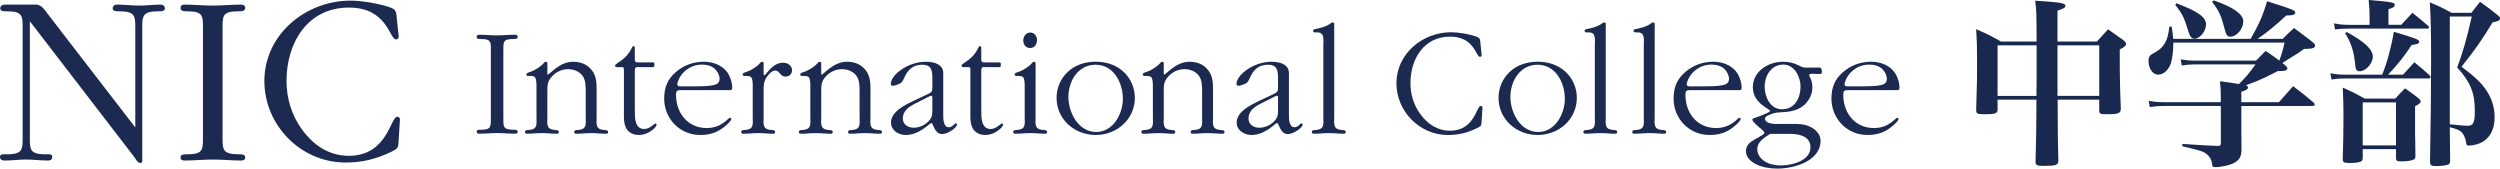
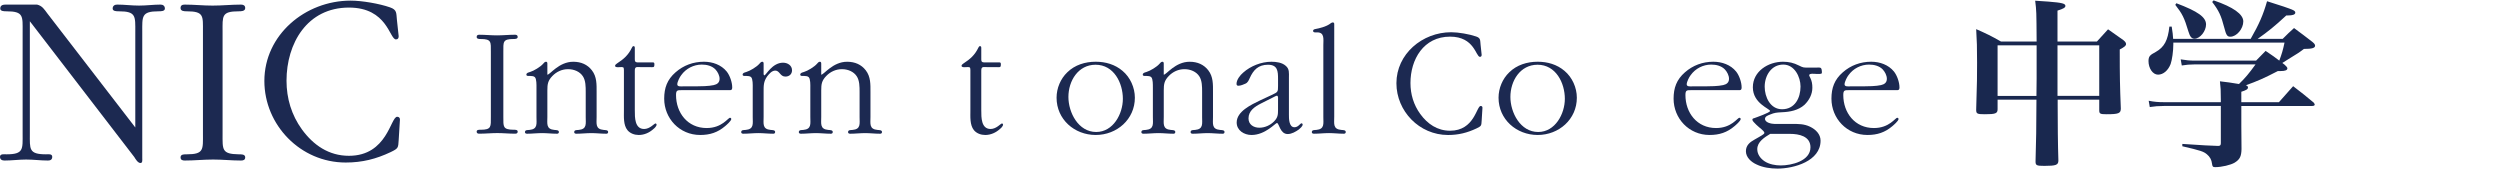
<svg xmlns="http://www.w3.org/2000/svg" version="1.1" class="jr-logotext-svg jr-logotext-svg--full" width="283.269px" height="19.104px" viewBox="0 0 283.269 19.104">
  <g id="NIC" class="jr-logotext-svg__nic">
    <g>
      <path fill="#1C2951" d="M15.33,3.62c0-1.775,0.113-2.339-1.86-2.339c-0.254,0-0.705,0-0.705-0.31s0.225-0.451,0.507-0.451    c0.845,0,1.634,0.113,2.48,0.113c0.845,0,1.635-0.113,2.452-0.113c0.254,0,0.479,0.141,0.479,0.451s-0.451,0.31-0.732,0.31    c-1.945,0-1.832,0.592-1.832,2.339v14.316c0,0.141,0.056,0.535-0.197,0.535c-0.31,0-0.564-0.451-0.705-0.677L3.382,2.408v12.738    c0,1.747-0.141,2.339,1.832,2.339c0.254,0,0.705-0.084,0.705,0.282c0,0.31-0.197,0.423-0.479,0.423    c-0.845,0-1.634-0.113-2.48-0.113c-0.789,0-1.634,0.113-2.452,0.113C0.225,18.189,0,18.077,0,17.767    c0-0.366,0.479-0.282,0.732-0.282c1.973,0,1.832-0.592,1.832-2.339V3.62c0-1.775,0.141-2.339-1.832-2.339    c-0.253,0-0.704,0-0.704-0.31c0-0.423,0.366-0.451,0.676-0.451h3.494C4.79,0.661,5.016,1.056,5.354,1.507l9.976,12.935V3.62z" />
    </g>
    <g>
      <path fill="#1C2951" d="M22.995,3.592c0-1.775,0.141-2.311-1.832-2.311c-0.253,0-0.705,0-0.705-0.366    c0-0.31,0.197-0.394,0.479-0.394c1.071,0,2.085,0.113,3.156,0.113c1.071,0,2.142-0.113,3.213-0.113    c0.254,0,0.479,0.085,0.479,0.394c0,0.366-0.479,0.366-0.733,0.366c-1.972,0-1.832,0.535-1.832,2.311v11.554    c0,1.803-0.113,2.311,1.832,2.339c0.254,0,0.733-0.028,0.733,0.338c0,0.31-0.226,0.366-0.479,0.366    c-1.071,0-2.085-0.113-3.156-0.113s-2.142,0.113-3.212,0.113c-0.254,0-0.479-0.056-0.479-0.366c0-0.366,0.451-0.338,0.705-0.338    c1.972,0,1.832-0.563,1.832-2.339V3.592z" />
    </g>
    <g>
      <path fill="#1C2951" d="M45.173,4.099c0,0.225-0.085,0.366-0.31,0.366c-0.733,0-0.958-3.607-5.326-3.607    c-4.734,0-7.073,4.058-7.073,8.285c0,2.001,0.564,3.889,1.747,5.523c1.296,1.776,3.043,2.987,5.326,2.987    c4.368,0,4.706-4.424,5.467-4.424c0.225,0,0.338,0.169,0.31,0.366l-0.141,2.283c-0.056,0.874-0.028,0.93-0.902,1.353    c-1.663,0.789-3.241,1.184-5.101,1.184c-5.129,0-9.215-4.255-9.215-9.243c0-5.213,4.622-9.102,9.778-9.102    c1.268,0,3.241,0.338,4.453,0.761c0.817,0.282,0.705,0.648,0.789,1.437L45.173,4.099z" />
    </g>
  </g>
  <g id="Inter" class="jr-logotext-svg__inter">
    <g>
      <path fill="#1C2951" d="M55.618,5.886c0-1.127,0.09-1.466-1.162-1.466c-0.161,0-0.447,0-0.447-0.233    c0-0.197,0.125-0.25,0.304-0.25c0.68,0,1.324,0.071,2.003,0.071c0.68,0,1.359-0.071,2.039-0.072c0.161,0,0.304,0.054,0.304,0.25    c0,0.233-0.304,0.233-0.465,0.233c-1.252,0-1.162,0.34-1.162,1.466v7.333c0,1.145-0.072,1.466,1.162,1.485    c0.161,0,0.465-0.018,0.465,0.214c0,0.197-0.143,0.232-0.304,0.232c-0.679,0-1.323-0.071-2.003-0.071    c-0.68,0-1.36,0.071-2.039,0.071c-0.161,0-0.304-0.035-0.304-0.232c0-0.233,0.286-0.214,0.447-0.214    c1.252,0,1.162-0.358,1.162-1.485V5.886z" />
    </g>
    <g>
      <path fill="#1C2951" d="M60.787,9.893c0-0.25,0.018-0.948-0.179-1.145c-0.107-0.125-0.375-0.143-0.519-0.143h-0.233    c-0.107,0-0.215-0.036-0.215-0.143c0-0.215,0.25-0.25,0.411-0.304c0.429-0.125,1.198-0.59,1.485-0.93    c0.09-0.089,0.179-0.232,0.322-0.232c0.179,0,0.161,0.161,0.161,0.286v1.181c0.304,0,1.306-1.466,2.933-1.466    c0.895,0,1.61,0.322,2.11,0.966c0.573,0.733,0.537,1.61,0.537,2.468v2.826c0,0.769-0.161,1.377,0.805,1.466    c0.179,0.018,0.501,0,0.501,0.233c0,0.143-0.089,0.196-0.215,0.196c-0.572,0-1.145-0.071-1.681-0.071    c-0.572,0-1.145,0.071-1.699,0.071c-0.125,0-0.25-0.035-0.25-0.179c0-0.268,0.304-0.233,0.5-0.25    c0.966-0.09,0.805-0.698,0.805-1.466v-2.844c0-0.572,0-1.288-0.322-1.771c-0.34-0.519-0.984-0.805-1.681-0.805    c-0.679,0-1.305,0.286-1.77,0.769c-0.519,0.537-0.573,0.93-0.573,1.646v3.005c0,0.769-0.161,1.377,0.805,1.466    c0.179,0.018,0.501,0,0.501,0.233c0,0.143-0.09,0.196-0.215,0.196c-0.573,0-1.145-0.071-1.681-0.071    c-0.572,0-1.145,0.071-1.699,0.071c-0.125,0-0.25-0.035-0.25-0.179c0-0.268,0.304-0.233,0.501-0.25    c0.966-0.09,0.805-0.698,0.805-1.466V9.893z" />
    </g>
    <g>
      <path fill="#1C2951" d="M71.93,12.522c0,0.769-0.018,2.093,1.055,2.093c0.662,0,1.145-0.626,1.288-0.626    c0.071,0,0.125,0.071,0.125,0.125c0,0.179-0.233,0.411-0.358,0.501c-0.447,0.411-1.037,0.68-1.663,0.68    c-0.483,0-0.984-0.179-1.288-0.555c-0.465-0.59-0.394-1.502-0.394-2.218V7.926c0-0.375-0.107-0.322-0.447-0.322    c-0.089,0-0.555,0.071-0.555-0.143c0-0.126,0.125-0.197,0.215-0.268c0.769-0.501,1.288-0.948,1.699-1.806    c0.035-0.072,0.089-0.161,0.179-0.161c0.126,0,0.143,0.107,0.143,0.215v1.27c0,0.233,0.036,0.34,0.286,0.358h1.771    c0.161,0,0.161,0.107,0.161,0.25c0,0.375-0.143,0.286-0.554,0.286h-1.002c-0.411,0-0.662-0.107-0.662,0.393V12.522z" />
    </g>
    <g>
      <path fill="#1C2951" d="M77.349,9.786c-0.197,0-0.608,0.054-0.608-0.232c0-0.286,0.286-0.841,0.447-1.038    c0.537-0.751,1.413-1.198,2.325-1.198c0.572,0,1.163,0.143,1.556,0.554c0.25,0.268,0.465,0.68,0.465,1.055    c0,0.429-0.269,0.626-0.662,0.715c-0.519,0.125-1.521,0.143-2.075,0.143H77.349z M82.751,10.215c0.179,0,0.215-0.161,0.215-0.304    c0-0.59-0.268-1.36-0.626-1.807c-0.626-0.769-1.609-1.109-2.575-1.109c-1.216,0-2.325,0.411-3.219,1.198    c-0.948,0.823-1.288,1.771-1.288,2.987c0,2.236,1.735,4.114,4.078,4.114c1.109,0,1.985-0.286,2.826-1.001    c0.125-0.107,0.697-0.591,0.697-0.805c0-0.071-0.054-0.143-0.143-0.143c-0.233,0-0.895,1.163-2.647,1.163    c-2.164,0-3.47-1.735-3.47-3.738c0-0.59,0.179-0.555,0.733-0.555H82.751z" />
    </g>
    <g>
      <path fill="#1C2951" d="M85.291,9.893c0-0.25,0.018-0.948-0.179-1.145c-0.107-0.125-0.375-0.143-0.519-0.143H84.36    c-0.108,0-0.215-0.036-0.215-0.143c0-0.215,0.25-0.25,0.411-0.304c0.429-0.125,1.199-0.59,1.484-0.93    c0.09-0.089,0.179-0.232,0.322-0.232c0.179,0,0.161,0.161,0.161,0.286v0.876c0,0.072-0.036,0.376,0.089,0.376    c0.179,0,0.876-1.431,2.11-1.431c0.537,0,1.02,0.322,1.02,0.859c0,0.447-0.322,0.715-0.751,0.715c-0.608,0-0.644-0.68-1.145-0.68    c-0.393,0-0.697,0.376-0.912,0.644c-0.43,0.608-0.411,1.073-0.411,1.789v2.826c0,0.769-0.161,1.377,0.805,1.466    c0.179,0.018,0.501,0,0.501,0.233c0,0.143-0.09,0.196-0.215,0.196c-0.572,0-1.145-0.071-1.681-0.071    c-0.572,0-1.145,0.071-1.699,0.071c-0.125,0-0.251-0.035-0.251-0.179c0-0.268,0.304-0.233,0.501-0.25    c0.966-0.09,0.805-0.698,0.805-1.466V9.893z" />
    </g>
    <g>
      <path fill="#1C2951" d="M91.817,9.893c0-0.25,0.018-0.948-0.179-1.145c-0.107-0.125-0.375-0.143-0.519-0.143h-0.232    c-0.107,0-0.215-0.036-0.215-0.143c0-0.215,0.251-0.25,0.411-0.304c0.429-0.125,1.198-0.59,1.485-0.93    c0.089-0.089,0.179-0.232,0.322-0.232c0.179,0,0.161,0.161,0.161,0.286v1.181c0.304,0,1.306-1.466,2.933-1.466    c0.894,0,1.61,0.322,2.11,0.966c0.572,0.733,0.536,1.61,0.536,2.468v2.826c0,0.769-0.161,1.377,0.805,1.466    c0.179,0.018,0.501,0,0.501,0.233c0,0.143-0.09,0.196-0.215,0.196c-0.572,0-1.145-0.071-1.681-0.071    c-0.572,0-1.145,0.071-1.699,0.071c-0.125,0-0.25-0.035-0.25-0.179c0-0.268,0.304-0.233,0.501-0.25    c0.966-0.09,0.805-0.698,0.805-1.466v-2.844c0-0.572,0-1.288-0.322-1.771c-0.34-0.519-0.983-0.805-1.681-0.805    c-0.68,0-1.306,0.286-1.771,0.769c-0.519,0.537-0.572,0.93-0.572,1.646v3.005c0,0.769-0.161,1.377,0.805,1.466    c0.179,0.018,0.501,0,0.501,0.233c0,0.143-0.089,0.196-0.215,0.196c-0.572,0-1.145-0.071-1.682-0.071    c-0.572,0-1.145,0.071-1.699,0.071c-0.125,0-0.25-0.035-0.25-0.179c0-0.268,0.304-0.233,0.5-0.25    c0.966-0.09,0.805-0.698,0.805-1.466V9.893z" />
    </g>
    <g>
-       <path fill="#1C2951" d="M105.32,10.913c0.054-0.018,0.143-0.071,0.197-0.071c0.179,0,0.125,0.429,0.125,0.5v1.073    c0,0.59-0.018,0.894-0.447,1.341c-0.429,0.43-1.037,0.715-1.663,0.715c-0.662,0-1.234-0.358-1.234-1.055    c0-0.859,0.697-1.324,1.395-1.681L105.32,10.913z M103.603,11.378c-0.984,0.483-2.647,1.234-2.647,2.504    c0,0.894,0.84,1.413,1.681,1.413c1.556,0,2.719-1.359,2.88-1.359c0.25,0,0.34,1.252,1.216,1.252c0.465,0,0.912-0.268,1.27-0.519    c0.125-0.107,0.43-0.358,0.43-0.555c0-0.071-0.054-0.143-0.125-0.143c-0.161,0-0.358,0.447-0.805,0.447    c-0.644,0-0.626-1.037-0.626-1.431V8.766c0-0.483,0.072-0.948-0.358-1.305c-0.411-0.376-1.073-0.465-1.628-0.465    c-1.145,0-2.361,0.483-3.201,1.234c-0.34,0.286-0.751,0.805-0.751,1.27c0,0.179,0.089,0.215,0.233,0.215    c0.215,0,0.59-0.143,0.769-0.233c0.286-0.125,0.376-0.375,0.501-0.643c0.411-0.912,0.966-1.503,2.057-1.503    c1.109,0,1.145,0.734,1.145,1.61v0.787c0,0.679-0.018,0.698-0.662,1.002L103.603,11.378z" />
-     </g>
+       </g>
    <g>
      <path fill="#1C2951" d="M111.187,12.522c0,0.769-0.018,2.093,1.055,2.093c0.662,0,1.145-0.626,1.288-0.626    c0.071,0,0.125,0.071,0.125,0.125c0,0.179-0.232,0.411-0.358,0.501c-0.447,0.411-1.037,0.68-1.663,0.68    c-0.483,0-0.984-0.179-1.288-0.555c-0.465-0.59-0.394-1.502-0.394-2.218V7.926c0-0.375-0.107-0.322-0.447-0.322    c-0.09,0-0.555,0.071-0.555-0.143c0-0.126,0.125-0.197,0.215-0.268c0.769-0.501,1.288-0.948,1.699-1.806    c0.036-0.072,0.09-0.161,0.179-0.161c0.125,0,0.143,0.107,0.143,0.215v1.27c0,0.233,0.036,0.34,0.286,0.358h1.771    c0.161,0,0.161,0.107,0.161,0.25c0,0.375-0.143,0.286-0.554,0.286h-1.002c-0.411,0-0.662-0.107-0.662,0.393V12.522z" />
    </g>
    <g>
-       <path fill="#1C2951" d="M117.339,13.256c0,0.769-0.161,1.377,0.805,1.466c0.179,0.018,0.501,0,0.501,0.233    c0,0.143-0.09,0.196-0.215,0.196c-0.572,0-1.145-0.071-1.681-0.071c-0.572,0-1.145,0.071-1.699,0.071    c-0.125,0-0.25-0.035-0.25-0.179c0-0.268,0.304-0.233,0.501-0.25c0.966-0.09,0.805-0.698,0.805-1.466V9.893    c0-0.25,0.018-0.948-0.179-1.145c-0.107-0.125-0.375-0.143-0.519-0.143h-0.232c-0.107,0-0.215-0.036-0.215-0.143    c0-0.215,0.25-0.25,0.411-0.304c0.429-0.125,1.198-0.59,1.484-0.93c0.09-0.089,0.179-0.232,0.322-0.232    c0.179,0,0.161,0.161,0.161,0.286V13.256z M115.944,4.581c0-0.465,0.322-0.894,0.805-0.894c0.465,0,0.751,0.429,0.751,0.858    c0,0.483-0.268,0.895-0.787,0.895C116.23,5.44,115.944,5.046,115.944,4.581z" />
-     </g>
+       </g>
    <g>
      <path fill="#1C2951" d="M124.207,14.955c-2.021,0-3.148-2.2-3.148-3.971c0-1.824,1.109-3.649,3.076-3.649    c2.075,0,3.094,2.057,3.094,3.864C127.23,12.898,126.139,14.955,124.207,14.955z M124.153,15.294c2.397,0,4.436-1.771,4.436-4.221    c0-1.145-0.519-2.307-1.395-3.041c-0.859-0.733-1.931-1.037-3.041-1.037c-1.198,0-2.361,0.358-3.219,1.198    c-0.769,0.733-1.216,1.806-1.216,2.88C119.718,13.524,121.739,15.294,124.153,15.294z" />
    </g>
    <g>
      <path fill="#1C2951" d="M130.628,9.893c0-0.25,0.018-0.948-0.179-1.145c-0.107-0.125-0.375-0.143-0.519-0.143h-0.232    c-0.107,0-0.215-0.036-0.215-0.143c0-0.215,0.25-0.25,0.411-0.304c0.429-0.125,1.198-0.59,1.484-0.93    c0.09-0.089,0.179-0.232,0.322-0.232c0.179,0,0.161,0.161,0.161,0.286v1.181c0.304,0,1.306-1.466,2.933-1.466    c0.894,0,1.61,0.322,2.111,0.966c0.572,0.733,0.536,1.61,0.536,2.468v2.826c0,0.769-0.161,1.377,0.805,1.466    c0.179,0.018,0.501,0,0.501,0.233c0,0.143-0.089,0.196-0.215,0.196c-0.572,0-1.145-0.071-1.681-0.071    c-0.573,0-1.145,0.071-1.699,0.071c-0.125,0-0.25-0.035-0.25-0.179c0-0.268,0.304-0.233,0.501-0.25    c0.965-0.09,0.805-0.698,0.805-1.466v-2.844c0-0.572,0-1.288-0.322-1.771c-0.34-0.519-0.984-0.805-1.681-0.805    c-0.68,0-1.305,0.286-1.77,0.769c-0.519,0.537-0.572,0.93-0.572,1.646v3.005c0,0.769-0.161,1.377,0.805,1.466    c0.179,0.018,0.501,0,0.501,0.233c0,0.143-0.09,0.196-0.215,0.196c-0.572,0-1.145-0.071-1.681-0.071    c-0.572,0-1.144,0.071-1.699,0.071c-0.125,0-0.25-0.035-0.25-0.179c0-0.268,0.304-0.233,0.501-0.25    c0.966-0.09,0.805-0.698,0.805-1.466V9.893z" />
    </g>
    <g>
      <path fill="#1C2951" d="M144.489,10.913c0.054-0.018,0.143-0.071,0.197-0.071c0.178,0,0.125,0.429,0.125,0.5v1.073    c0,0.59-0.018,0.894-0.447,1.341c-0.43,0.43-1.037,0.715-1.664,0.715c-0.662,0-1.234-0.358-1.234-1.055    c0-0.859,0.698-1.324,1.395-1.681L144.489,10.913z M142.772,11.378c-0.984,0.483-2.647,1.234-2.647,2.504    c0,0.894,0.841,1.413,1.681,1.413c1.556,0,2.719-1.359,2.88-1.359c0.25,0,0.34,1.252,1.216,1.252c0.465,0,0.912-0.268,1.27-0.519    c0.125-0.107,0.429-0.358,0.429-0.555c0-0.071-0.054-0.143-0.125-0.143c-0.161,0-0.358,0.447-0.805,0.447    c-0.644,0-0.626-1.037-0.626-1.431V8.766c0-0.483,0.072-0.948-0.358-1.305c-0.411-0.376-1.073-0.465-1.627-0.465    c-1.145,0-2.361,0.483-3.201,1.234c-0.34,0.286-0.751,0.805-0.751,1.27c0,0.179,0.09,0.215,0.232,0.215    c0.215,0,0.591-0.143,0.769-0.233c0.286-0.125,0.376-0.375,0.501-0.643c0.411-0.912,0.966-1.503,2.057-1.503    c1.109,0,1.145,0.734,1.145,1.61v0.787c0,0.679-0.018,0.698-0.661,1.002L142.772,11.378z" />
    </g>
    <g>
      <path fill="#1C2951" d="M151.178,13.256c0,0.769-0.161,1.377,0.805,1.466c0.179,0.018,0.501,0,0.501,0.233    c0,0.143-0.089,0.196-0.215,0.196c-0.572,0-1.145-0.071-1.681-0.071c-0.572,0-1.145,0.071-1.699,0.071    c-0.125,0-0.25-0.035-0.25-0.179c0-0.268,0.304-0.233,0.5-0.25c0.966-0.09,0.805-0.698,0.805-1.466V5.117    c0-0.662,0.161-1.449-0.697-1.449c-0.161,0-0.465,0.054-0.465-0.179c0-0.126,0.143-0.179,0.25-0.197    c0.501-0.09,1.181-0.268,1.61-0.555c0.089-0.071,0.25-0.197,0.376-0.197c0.179,0,0.161,0.143,0.161,0.286V13.256z" />
    </g>
    <g>
      <path fill="#1C2951" d="M167.883,6.209c0,0.143-0.054,0.232-0.197,0.232c-0.465,0-0.608-2.289-3.38-2.289    c-3.005,0-4.49,2.576-4.49,5.258c0,1.27,0.358,2.468,1.109,3.506c0.823,1.127,1.932,1.896,3.38,1.896    c2.772,0,2.987-2.808,3.47-2.808c0.143,0,0.215,0.107,0.197,0.233l-0.09,1.449c-0.035,0.554-0.018,0.59-0.572,0.859    c-1.055,0.5-2.057,0.751-3.237,0.751c-3.255,0-5.849-2.701-5.849-5.867c0-3.309,2.933-5.777,6.207-5.777    c0.805,0,2.057,0.215,2.826,0.483c0.519,0.179,0.447,0.411,0.501,0.912L167.883,6.209z" />
    </g>
    <g>
      <path fill="#1C2951" d="M174.287,14.955c-2.021,0-3.148-2.2-3.148-3.971c0-1.824,1.109-3.649,3.076-3.649    c2.075,0,3.094,2.057,3.094,3.864C177.309,12.898,176.218,14.955,174.287,14.955z M174.232,15.294    c2.397,0,4.436-1.771,4.436-4.221c0-1.145-0.519-2.307-1.395-3.041c-0.859-0.733-1.932-1.037-3.041-1.037    c-1.198,0-2.361,0.358-3.219,1.198c-0.769,0.733-1.216,1.806-1.216,2.88C169.797,13.524,171.818,15.294,174.232,15.294z" />
    </g>
    <g>
-       <path fill="#1C2951" d="M181.941,13.256c0,0.769-0.161,1.377,0.805,1.466c0.179,0.018,0.501,0,0.501,0.233    c0,0.143-0.09,0.196-0.215,0.196c-0.572,0-1.145-0.071-1.681-0.071c-0.572,0-1.145,0.071-1.699,0.071    c-0.125,0-0.25-0.035-0.25-0.179c0-0.268,0.304-0.233,0.501-0.25c0.966-0.09,0.805-0.698,0.805-1.466V5.117    c0-0.662,0.161-1.449-0.697-1.449c-0.161,0-0.465,0.054-0.465-0.179c0-0.126,0.143-0.179,0.25-0.197    c0.501-0.09,1.181-0.268,1.61-0.555c0.09-0.071,0.25-0.197,0.376-0.197c0.179,0,0.161,0.143,0.161,0.286V13.256z" />
-     </g>
+       </g>
    <g>
-       <path fill="#1C2951" d="M187.486,13.256c0,0.769-0.161,1.377,0.805,1.466c0.179,0.018,0.501,0,0.501,0.233    c0,0.143-0.09,0.196-0.215,0.196c-0.572,0-1.145-0.071-1.681-0.071c-0.572,0-1.145,0.071-1.699,0.071    c-0.125,0-0.25-0.035-0.25-0.179c0-0.268,0.304-0.233,0.501-0.25c0.966-0.09,0.805-0.698,0.805-1.466V5.117    c0-0.662,0.161-1.449-0.698-1.449c-0.161,0-0.465,0.054-0.465-0.179c0-0.126,0.143-0.179,0.251-0.197    c0.501-0.09,1.181-0.268,1.61-0.555c0.089-0.071,0.25-0.197,0.376-0.197c0.179,0,0.161,0.143,0.161,0.286V13.256z" />
-     </g>
+       </g>
    <g>
      <path fill="#1C2951" d="M191.725,9.786c-0.197,0-0.608,0.054-0.608-0.232c0-0.286,0.286-0.841,0.447-1.038    c0.536-0.751,1.413-1.198,2.325-1.198c0.572,0,1.163,0.143,1.556,0.554c0.25,0.268,0.465,0.68,0.465,1.055    c0,0.429-0.268,0.626-0.662,0.715c-0.518,0.125-1.52,0.143-2.075,0.143H191.725z M197.126,10.215c0.179,0,0.214-0.161,0.214-0.304    c0-0.59-0.268-1.36-0.626-1.807c-0.626-0.769-1.61-1.109-2.576-1.109c-1.216,0-2.325,0.411-3.22,1.198    c-0.948,0.823-1.288,1.771-1.288,2.987c0,2.236,1.735,4.114,4.078,4.114c1.109,0,1.985-0.286,2.826-1.001    c0.125-0.107,0.698-0.591,0.698-0.805c0-0.071-0.054-0.143-0.143-0.143c-0.232,0-0.894,1.163-2.647,1.163    c-2.164,0-3.47-1.735-3.47-3.738c0-0.59,0.179-0.555,0.734-0.555H197.126z" />
    </g>
    <g>
      <path fill="#1C2951" d="M202.832,15.169c0.984,0,2.307,0.25,2.307,1.52c0,1.556-2.146,2.057-3.363,2.057    c-0.608,0-1.305-0.125-1.824-0.465c-0.465-0.304-0.84-0.787-0.84-1.377c0-0.841,0.823-1.341,1.466-1.735H202.832z M204.906,7.657    c-0.555,0-0.572,0.018-1.073-0.233c-0.59-0.304-1.145-0.429-1.806-0.429c-1.663,0-3.416,1.073-3.416,2.897    c0,1.842,1.95,2.432,1.95,2.683c0,0.179-1.574,0.734-1.825,0.823c-0.107,0.018-0.179,0.054-0.179,0.179    c0,0.215,0.84,0.912,1.001,1.037c0.089,0.09,0.358,0.286,0.358,0.447c0,0.161-0.519,0.393-0.608,0.465l-0.5,0.286    c-0.519,0.286-0.984,0.644-0.984,1.324c0,0.698,0.608,1.234,1.216,1.502c0.698,0.34,1.574,0.465,2.361,0.465    c1.86,0,4.883-0.84,4.883-3.166c0-0.734-0.555-1.27-1.18-1.574c-0.698-0.34-1.359-0.322-2.111-0.322h-1.932    c-0.322,0-1.073-0.143-1.073-0.572c0-0.286,0.34-0.394,0.554-0.483c0.555-0.232,0.751-0.232,1.359-0.268    c0.912-0.036,1.86-0.214,2.557-0.84c0.537-0.519,0.895-1.199,0.895-1.932c0-0.429-0.054-0.751-0.233-1.127    c-0.035-0.071-0.125-0.215-0.125-0.304c0-0.232,0.644-0.143,0.733-0.143c0.072,0,0.555,0.035,0.662-0.036    c0.071-0.054,0.036-0.215,0.036-0.286c-0.036-0.465-0.179-0.393-0.626-0.393H204.906z M201.919,12.379    c-1.341,0-1.967-1.396-1.967-2.558c0-1.252,0.751-2.504,2.111-2.504c1.27,0,1.95,1.395,1.95,2.486    C204.012,11.109,203.368,12.379,201.919,12.379z" />
    </g>
    <g>
      <path fill="#1C2951" d="M209.61,9.786c-0.197,0-0.608,0.054-0.608-0.232c0-0.286,0.286-0.841,0.447-1.038    c0.536-0.751,1.413-1.198,2.325-1.198c0.572,0,1.163,0.143,1.556,0.554c0.251,0.268,0.465,0.68,0.465,1.055    c0,0.429-0.269,0.626-0.662,0.715c-0.519,0.125-1.521,0.143-2.075,0.143H209.61z M215.011,10.215c0.179,0,0.214-0.161,0.214-0.304    c0-0.59-0.268-1.36-0.626-1.807c-0.626-0.769-1.609-1.109-2.575-1.109c-1.216,0-2.325,0.411-3.219,1.198    c-0.948,0.823-1.288,1.771-1.288,2.987c0,2.236,1.735,4.114,4.078,4.114c1.109,0,1.985-0.286,2.826-1.001    c0.125-0.107,0.697-0.591,0.697-0.805c0-0.071-0.054-0.143-0.143-0.143c-0.232,0-0.894,1.163-2.647,1.163    c-2.164,0-3.47-1.735-3.47-3.738c0-0.59,0.179-0.555,0.733-0.555H215.011z" />
    </g>
  </g>
  <g id="chugakubu" class="jr-logotext-svg__chugakubu">
    <path fill="#19284F" d="M233.15,11.294c0,0.163,0,0.225,0,0.285v0.347c0,1.895,0.021,4.485,0.081,6.258   c0,0.51-0.265,0.611-1.59,0.611c-0.896,0-0.999-0.062-0.999-0.51c0.082-2.671,0.082-3.384,0.103-6.992h-4.403v1.08   c0,0.489-0.245,0.571-1.447,0.571c-0.877,0-0.979-0.062-0.979-0.51c0.102-3.404,0.102-3.629,0.102-5.341   c0-1.733-0.021-2.466-0.102-3.792c1.243,0.55,1.631,0.734,2.812,1.406h4.037c-0.021-3.465-0.021-3.465-0.164-4.627   c0.652,0.041,1.183,0.082,1.509,0.102c1.55,0.122,1.917,0.224,1.917,0.489c0,0.184-0.225,0.326-0.897,0.53v3.506h4.465   c0.55-0.611,0.713-0.795,1.264-1.386c0.795,0.55,1.02,0.713,1.732,1.223c0.225,0.184,0.306,0.306,0.306,0.449   c0,0.184-0.163,0.326-0.713,0.612c0,3.221,0.021,4.077,0.122,6.687c0,0.55-0.245,0.652-1.631,0.652   c-0.714,0-0.815-0.062-0.815-0.448v-1.203H233.15z M230.765,8.868V6.87c0-0.204,0-0.326,0-1.733h-4.424v5.729h4.403L230.765,8.868z    M237.859,5.137h-4.729c0,0.286,0,2.202,0,5.729h4.729V5.137z" />
    <path fill="#19284F" d="M258.22,11.579c0.958-1.08,0.958-1.08,1.61-1.814c1.039,0.795,1.346,1.04,2.324,1.855   c0.081,0.102,0.122,0.184,0.122,0.225c0,0.102-0.103,0.162-0.286,0.162h-8.031v2.283l0.021,2.609   c-0.021,0.816-0.184,1.162-0.775,1.529c-0.448,0.266-1.468,0.51-2.201,0.51c-0.265,0-0.326-0.062-0.367-0.388   c-0.041-0.428-0.244-0.795-0.57-1.06c-0.388-0.326-0.693-0.428-2.793-0.918v-0.265c2.833,0.184,2.833,0.184,4.016,0.225   c0.021,0,0.062,0,0.062,0c0.203,0,0.285-0.082,0.285-0.306v-4.22h-6.441c-0.612,0-1.081,0.041-1.611,0.123l-0.122-0.714   c0.611,0.122,1.081,0.163,1.733,0.163h6.441v-0.326c0-1.06-0.021-1.305-0.102-2.039c1.039,0.123,1.039,0.123,2.16,0.306   c0.734-0.714,1.121-1.183,1.876-2.222h-6.891c-0.55,0-0.979,0.041-1.468,0.122l-0.122-0.693c0.611,0.102,1.02,0.143,1.569,0.143   h6.973c0.469-0.489,0.611-0.632,1.08-1.101c0.815,0.55,1.08,0.733,1.549,1.101c0.286-0.774,0.408-1.162,0.592-2.039h-12.599   c0,0.082,0,0.143,0,0.184c0,0.795-0.143,1.773-0.306,2.242c-0.285,0.734-0.836,1.203-1.427,1.203c-0.592,0-1.081-0.713-1.081-1.549   c0-0.326,0.082-0.551,0.285-0.693c0.062-0.061,0.062-0.061,0.53-0.326c0.979-0.55,1.387-1.325,1.55-2.875h0.265   c0.103,0.693,0.143,0.938,0.163,1.386h8.786c0.958-1.671,1.427-2.752,1.855-4.261c1.447,0.449,2.609,0.836,2.936,0.999   c0.184,0.082,0.265,0.184,0.265,0.286c0,0.224-0.285,0.326-0.836,0.326c-0.02,0-0.102,0-0.184,0   c-1.365,1.264-2.059,1.814-3.241,2.65h2.834c0.551-0.55,0.714-0.713,1.284-1.223c0.918,0.673,1.203,0.897,2.079,1.57   c0.225,0.184,0.306,0.306,0.306,0.428c0,0.265-0.346,0.367-1.264,0.367c-0.57,0.428-0.57,0.428-2.059,1.346   c-0.082,0.041-0.204,0.122-0.388,0.245l0.266,0.204c0.203,0.184,0.306,0.306,0.306,0.408c0,0.204-0.245,0.306-0.775,0.306   c-0.061,0-0.183,0-0.306,0c-1.569,0.815-2.323,1.142-3.628,1.61c0.184,0.061,0.244,0.143,0.244,0.245   c0,0.204-0.184,0.306-0.754,0.489v1.182H258.22z M246.599,0.367c2.426,0.917,3.363,1.569,3.363,2.405   c0,0.754-0.673,1.61-1.305,1.61c-0.326,0-0.51-0.204-0.693-0.815c-0.469-1.569-0.692-1.998-1.487-3.017L246.599,0.367z    M250.819,0.041c2.222,0.754,3.363,1.569,3.363,2.385c0,0.836-0.754,1.733-1.468,1.733c-0.346,0-0.469-0.163-0.692-1.04   c-0.347-1.346-0.612-1.916-1.366-2.895L250.819,0.041z" />
-     <path fill="#19284F" d="M272.281,8.46c0.632-0.693,0.632-0.693,1.284-1.406c0.774,0.632,0.999,0.815,1.692,1.447   c0.102,0.102,0.143,0.184,0.143,0.245c0,0.082-0.082,0.143-0.204,0.143h-9.397c-0.592,0-0.959,0.021-1.611,0.123l-0.143-0.714   c0.612,0.123,1.121,0.163,1.692,0.163h4.179c0.53-1.243,1.061-3.241,1.325-4.852c2.386,0.693,2.875,0.876,2.875,1.121   c0,0.204-0.225,0.286-0.856,0.367c-0.836,1.284-1.61,2.242-2.671,3.363H272.281z M272.077,2.813   c0.551-0.591,0.734-0.775,1.264-1.366c0.775,0.612,1.02,0.815,1.774,1.468c0.061,0.062,0.122,0.163,0.122,0.184   c0,0.102-0.103,0.143-0.286,0.143h-8.745c-0.693,0-1.121,0.021-1.631,0.102l-0.122-0.693c0.673,0.122,1.101,0.163,1.753,0.163   h2.283V1.631c0-0.408-0.021-0.754-0.102-1.631c2.69,0.225,2.956,0.265,2.956,0.571c0,0.204-0.204,0.326-0.714,0.469v1.773H272.077z    M267.715,17.837c0,0.224-0.041,0.326-0.122,0.407c-0.163,0.143-0.693,0.225-1.346,0.225c-0.673,0-0.795-0.082-0.795-0.469   c0.061-2.039,0.081-3.201,0.081-4.974c0-1.162-0.021-1.651-0.081-3.099c1.101,0.489,1.427,0.652,2.487,1.244h3.465   c0.489-0.53,0.632-0.693,1.102-1.162c0.692,0.469,0.896,0.632,1.528,1.121c0.163,0.143,0.245,0.244,0.245,0.347   c0,0.184-0.163,0.326-0.633,0.55v3.119c0,0.103,0,0.103,0.021,0.979c0.021,0.774,0.021,0.815,0.021,1.55   c0,0.244-0.061,0.347-0.244,0.428c-0.204,0.102-0.815,0.184-1.284,0.184c-0.551,0-0.673-0.062-0.673-0.388v-0.999h-3.771V17.837z    M265.9,3.629c2.039,1.101,2.956,1.978,2.956,2.793c0,0.774-0.795,1.651-1.488,1.651c-0.347,0-0.469-0.183-0.51-0.754   c-0.122-1.447-0.489-2.548-1.142-3.547L265.9,3.629z M267.715,16.471h3.771V11.6h-3.771V16.471z M277.581,14.78   c0,0.529,0,0.591,0.041,3.404c0,0.244-0.062,0.366-0.184,0.448c-0.204,0.102-0.774,0.184-1.447,0.184   c-0.53,0-0.652-0.103-0.652-0.51c0.082-4.465,0.122-7.706,0.122-11.64c0-3.18-0.04-4.688-0.143-6.401   c1.102,0.469,1.428,0.612,2.446,1.182h2.263c0.429-0.55,0.551-0.713,0.979-1.243c0.918,0.652,1.183,0.856,2.019,1.529   c0.184,0.143,0.245,0.245,0.245,0.367c0,0.204-0.225,0.326-0.836,0.428c-1.305,2.141-1.896,2.977-3.527,5.036   c1.713,1.264,2.528,2.079,3.119,3.18c0.428,0.815,0.632,1.631,0.632,2.568c0,1.244-0.469,2.202-1.305,2.732   c-0.428,0.265-1.101,0.448-1.569,0.448c-0.285,0-0.326-0.041-0.367-0.428c-0.041-0.347-0.265-0.836-0.469-1.061   c-0.244-0.244-0.57-0.388-1.366-0.591V14.78z M277.581,14.086c1.183,0.122,1.692,0.163,1.998,0.163   c0.673,0,0.836-0.326,0.836-1.733c0-1.998-0.51-3.241-1.998-4.872c0.612-1.61,1.142-3.465,1.651-5.769h-2.487V14.086z" />
  </g>
</svg>